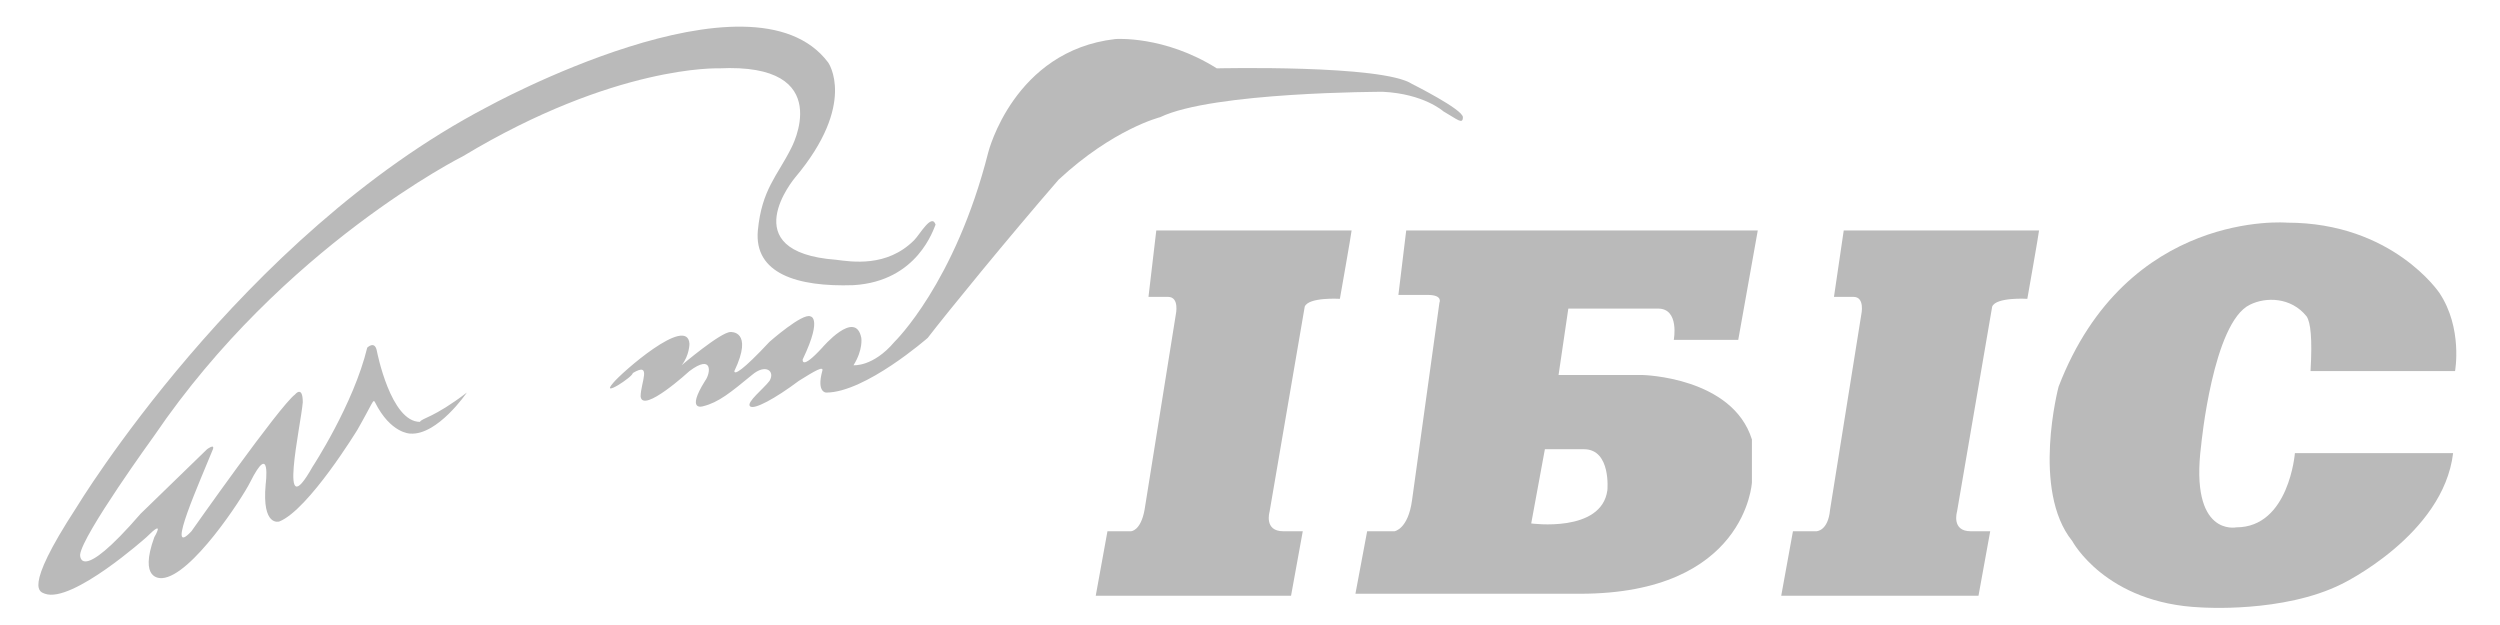
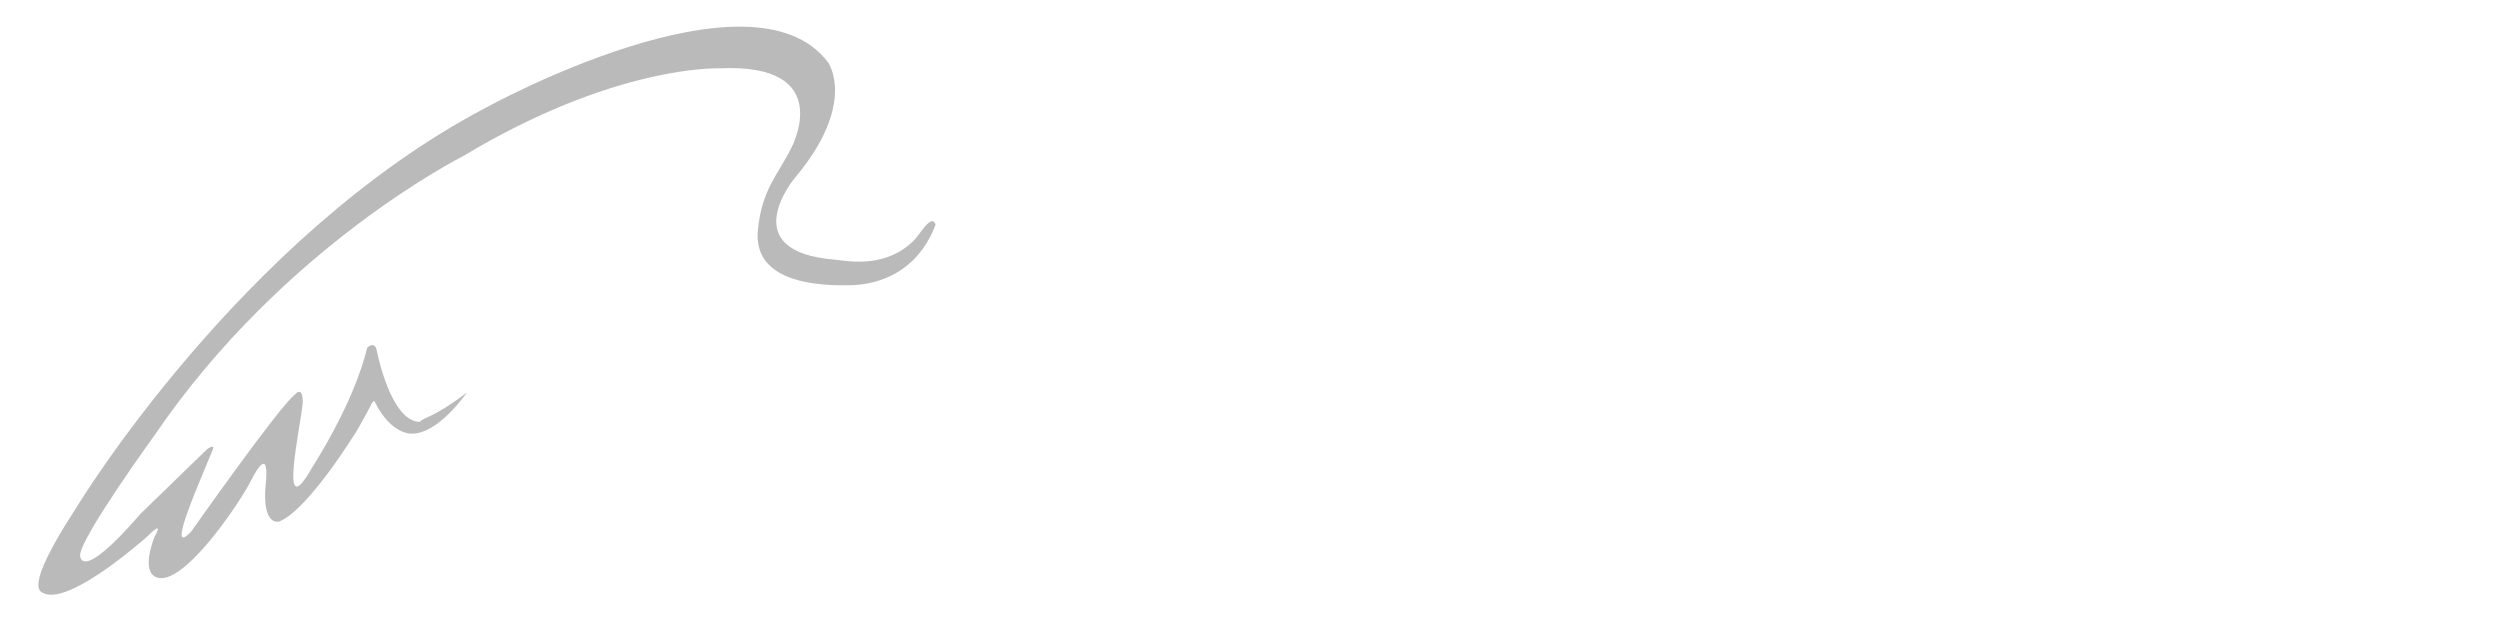
<svg xmlns="http://www.w3.org/2000/svg" width="128" height="32" viewBox="0 0 128 32" fill="none">
-   <path d="M59.202 11.8H69.202C69.202 11.9 68.602 15.3 68.602 15.3C68.602 15.3 67.002 15.2 66.802 15.7L65.002 26.2C65.002 26.2 64.702 27.2 65.702 27.2H66.702L66.102 30.5H56.102L56.702 27.2H57.902C57.902 27.2 58.402 27.2 58.602 26.1L60.202 16.1C60.202 16.1 60.402 15.2 59.802 15.2H58.802L59.202 11.8Z" fill="#BABABA" />
-   <path d="M94.399 11.8H104.399C104.399 11.9 103.799 15.3 103.799 15.3C103.799 15.3 102.199 15.2 101.999 15.7L100.199 26.2C100.199 26.2 99.899 27.2 100.899 27.2H101.899L101.299 30.5H91.199L91.799 27.2H92.999C92.999 27.2 93.599 27.2 93.699 26.1L95.299 16.1C95.299 16.1 95.499 15.2 94.899 15.2H93.899L94.399 11.8Z" fill="#BABABA" />
-   <path d="M84.098 19.2H79.798L80.298 15.8H84.898C85.998 15.8 85.698 17.4 85.698 17.4H88.998L89.998 11.8H71.998L71.598 15.1H73.098C73.898 15.1 73.698 15.5 73.698 15.5L72.298 25.6C72.098 27.1 71.398 27.2 71.398 27.2H69.998L69.398 30.4H80.898C89.398 30.4 89.698 24.7 89.698 24.7V22.5C88.698 19.3 84.098 19.2 84.098 19.2ZM82.298 25.1C81.998 27.3 78.398 26.8 78.398 26.8L79.098 23H81.098C82.498 23 82.298 25.1 82.298 25.1Z" fill="#BABABA" />
-   <path d="M125.699 19C125.699 19 126.099 16.8 124.899 15C124.899 15 122.499 11.4 117.099 11.4C117.099 11.4 108.899 10.7 105.399 19.8C105.399 19.8 103.999 25.1 106.099 27.7C106.099 27.7 107.799 30.9 112.699 31.1C112.699 31.1 116.899 31.4 119.899 29.9C119.899 29.9 125.099 27.4 125.599 23.2H117.499C117.499 23.2 117.199 27 114.499 27C114.499 27 112.099 27.5 112.699 22.8C112.699 22.8 113.299 16.5 115.199 15.6C115.999 15.2 117.299 15.2 118.099 16.2C118.299 16.5 118.399 17.3 118.299 19H125.699Z" fill="#BABABA" />
  <path d="M23.902 20.1C23.902 20.1 22.402 22.3 21.002 22.2C21.002 22.2 20.002 22.2 19.202 20.6C19.102 20.4 19.102 20.6 18.302 22C18.302 22 15.802 26.1 14.302 26.7C14.302 26.7 13.402 27 13.602 24.8C13.602 24.8 13.902 22.5 12.802 24.7C12.402 25.5 9.802 29.5 8.302 29.6C8.202 29.6 7.102 29.7 7.902 27.5C7.902 27.5 8.502 26.5 7.502 27.5C7.502 27.5 3.702 30.9 2.302 30.4C2.102 30.3 1.102 30.3 3.902 26C3.902 26 12.302 12.1 24.902 5.5C24.902 5.5 38.502 -2 42.402 3.2C42.402 3.2 43.902 5.3 40.702 9.1C40.702 9.1 37.502 12.9 42.802 13.3C43.602 13.4 45.402 13.7 46.802 12.3C47.102 12 47.702 10.9 47.902 11.5C47.802 11.7 47.002 14.4 43.702 14.6C40.802 14.7 38.602 14 38.802 11.8C39.002 9.7 39.802 9 40.502 7.6C40.502 7.6 42.902 3.2 36.802 3.5C36.802 3.5 31.502 3.3 23.702 8C23.702 8 14.502 12.6 7.902 22.3C7.902 22.3 4.202 27.4 4.102 28.4C4.102 28.4 4.002 30 7.202 26.3L10.602 23C10.602 23 11.002 22.7 10.902 23C10.302 24.5 8.402 28.7 9.802 27.2C9.802 27.2 14.302 20.8 15.102 20.2C15.102 20.2 15.502 19.7 15.502 20.6C15.402 21.8 14.202 27.1 16.002 23.9C16.002 23.9 18.102 20.7 18.802 17.8C18.802 17.8 19.202 17.4 19.302 18C19.302 18 20.002 21.6 21.502 21.6C21.602 21.4 22.202 21.4 23.902 20.1Z" fill="#BABABA" />
-   <path d="M31.399 19.6C31.799 19.1 35.2 16.1 35.3 17.6C35.3 17.6 35.3 18.2 34.9 18.7C34.9 18.7 36.9 17 37.4 17C37.4 17 38.599 16.9 37.599 19C37.599 19.2 37.999 19 39.4 17.5C39.4 17.5 41.099 16 41.499 16.2C41.4 16.2 42.2 16.1 41.099 18.4C41.099 18.4 40.999 19 42.099 17.8C42.099 17.8 43.8 15.8 44.099 17.3C44.099 17.3 44.2 17.9 43.7 18.7C43.7 18.7 44.7 18.8 45.8 17.5C45.8 17.5 48.9 14.5 50.599 7.8C50.599 7.8 51.9 2.6 57.099 2C57.099 2 59.599 1.8 62.3 3.5C62.3 3.5 70.799 3.3 72.299 4.3C72.299 4.3 74.9 5.6 74.9 6C74.9 6.4 74.6 6.1 73.9 5.7C73.9 5.7 72.9 4.8 70.799 4.7C70.799 4.7 62.099 4.7 59.4 6C59.4 6 56.999 6.6 54.2 9.2C51.599 12.2 48.499 16 47.499 17.3C47.499 17.3 44.3 20.1 42.3 20.1C42.3 20.1 41.8 20.1 42.099 19C42.2 18.7 41.7 19 40.9 19.5C39.7 20.4 38.599 21 38.4 20.8C38.2 20.6 39.099 19.9 39.4 19.5C39.7 19 39.2 18.6 38.499 19.2C37.4 20.1 36.8 20.6 35.999 20.8C35.999 20.8 35.099 21.1 36.099 19.5C36.4 19.1 36.499 18.1 35.3 19C35.3 19 32.9 21.2 32.8 20.3C32.8 19.6 33.4 18.5 32.4 19.1C32.4 19.3 30.7 20.4 31.399 19.6Z" fill="#BABABA" />
</svg>